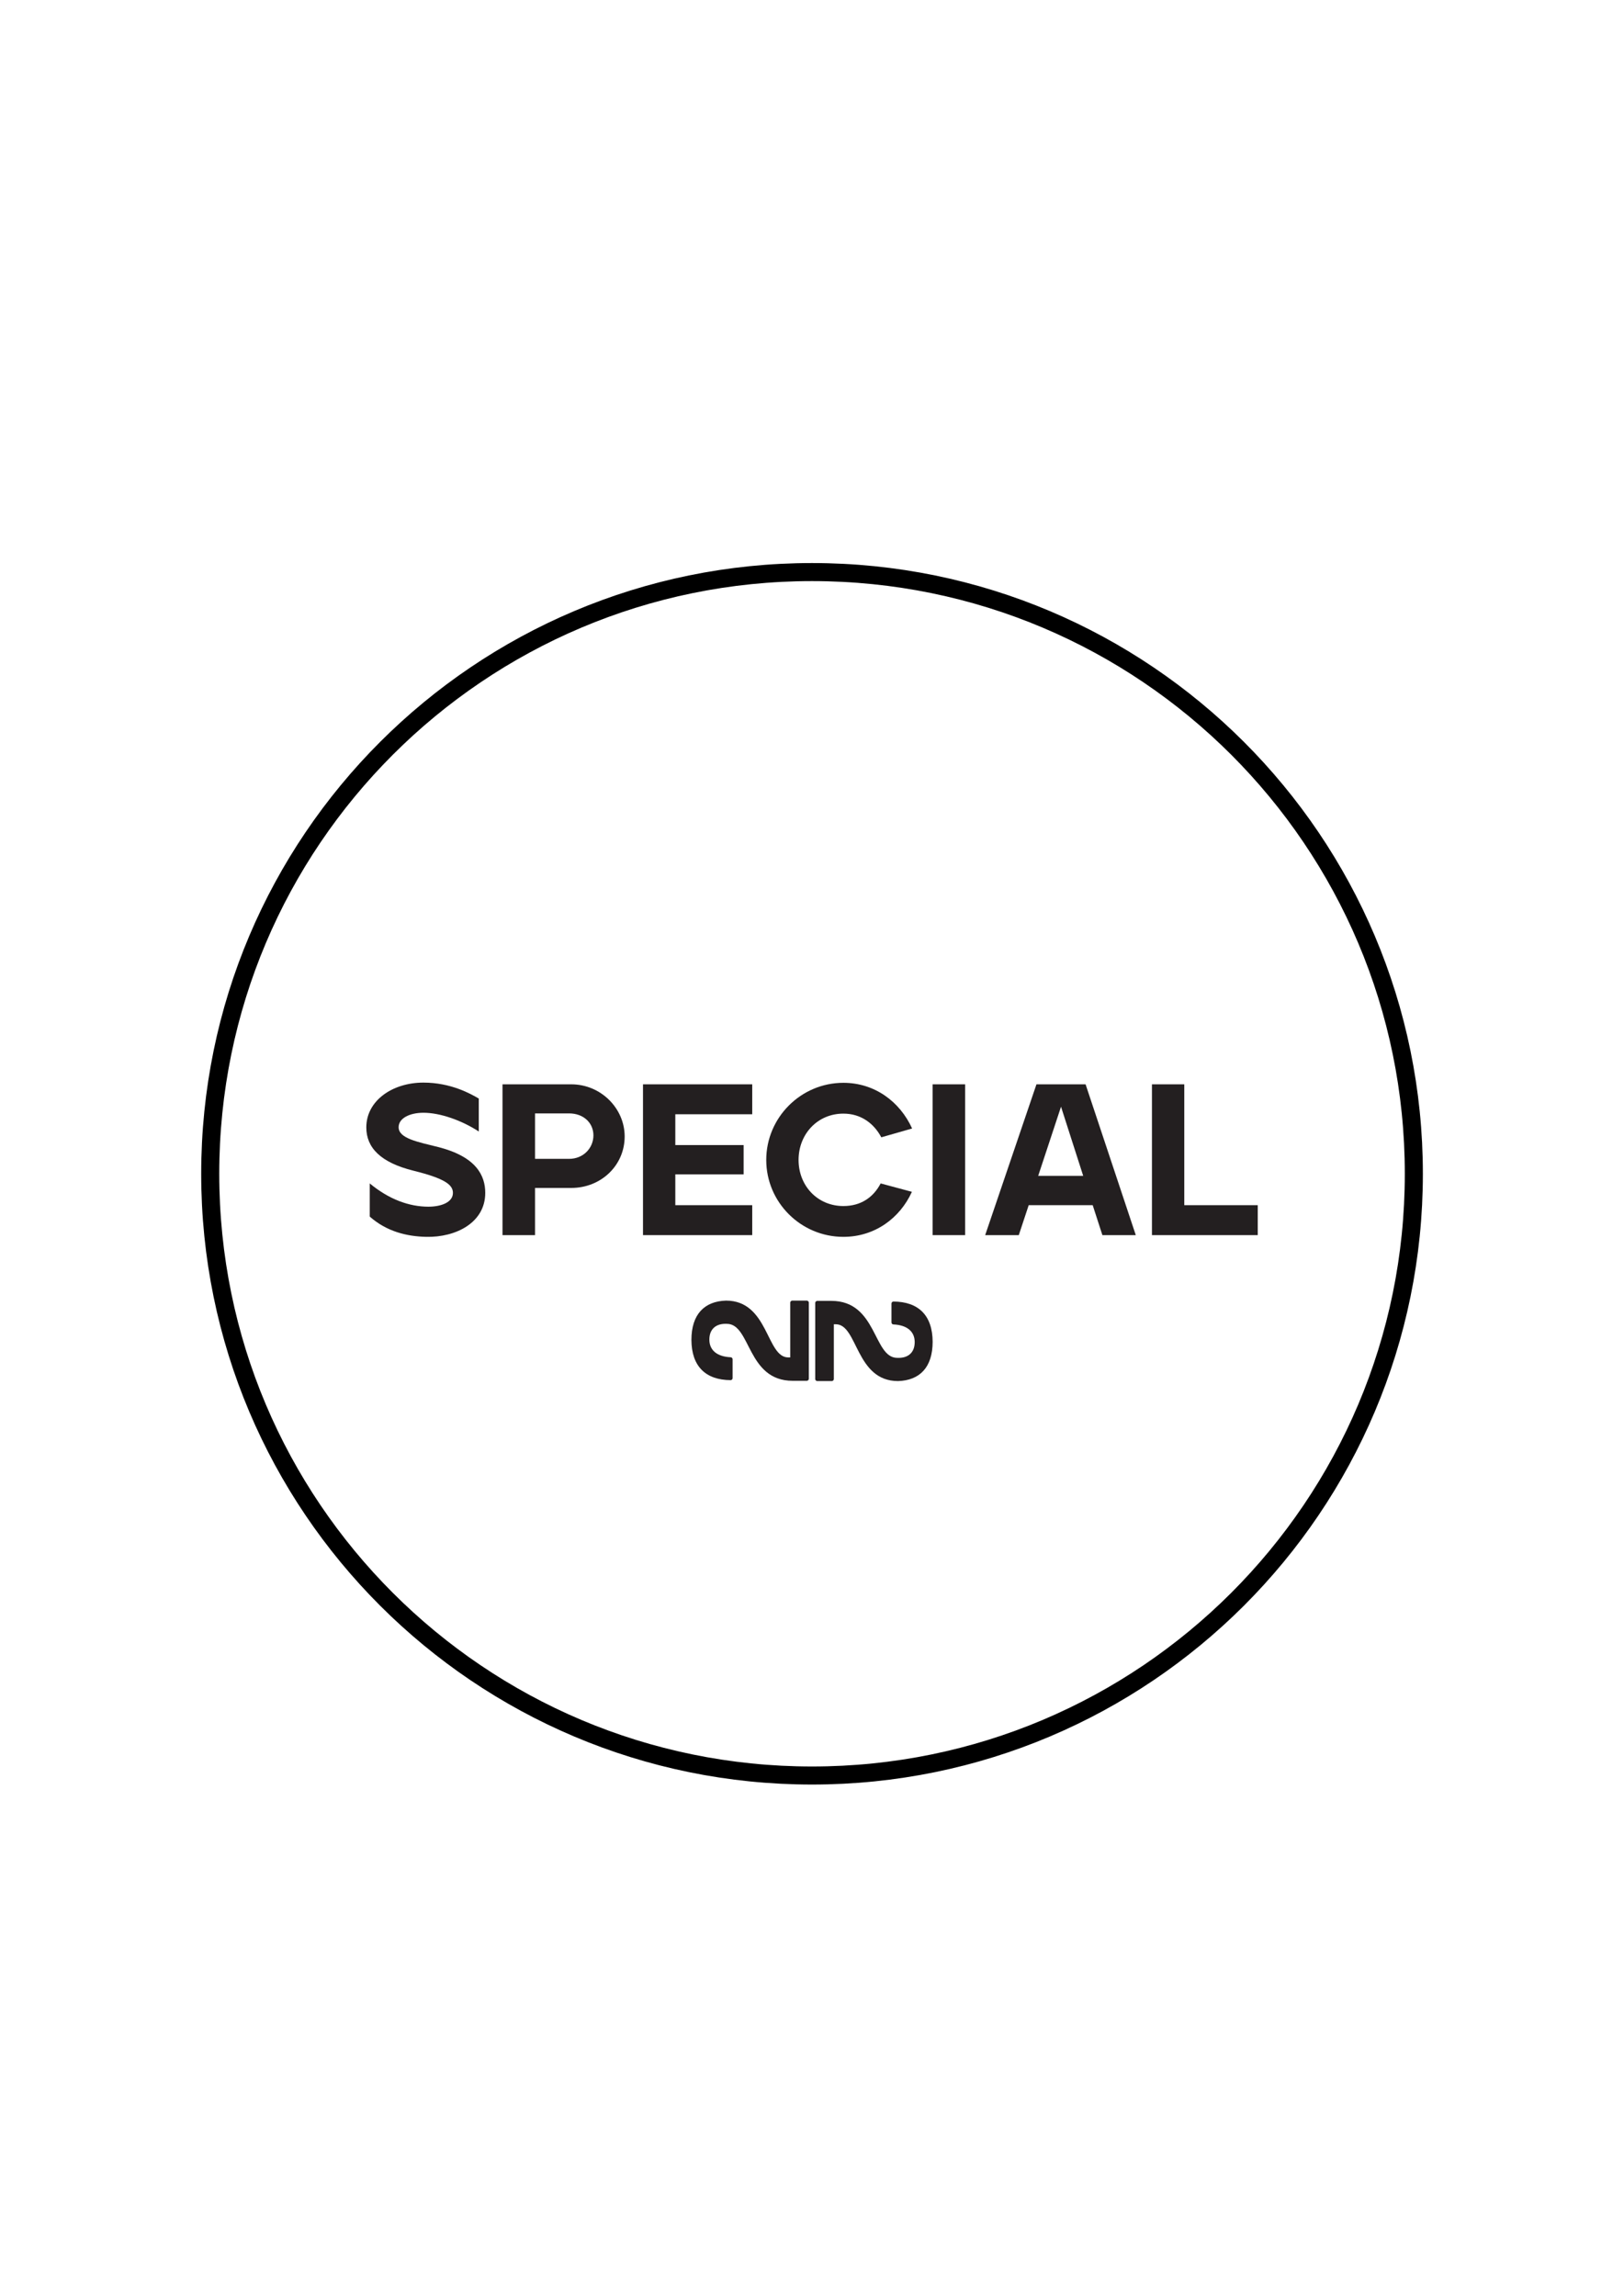
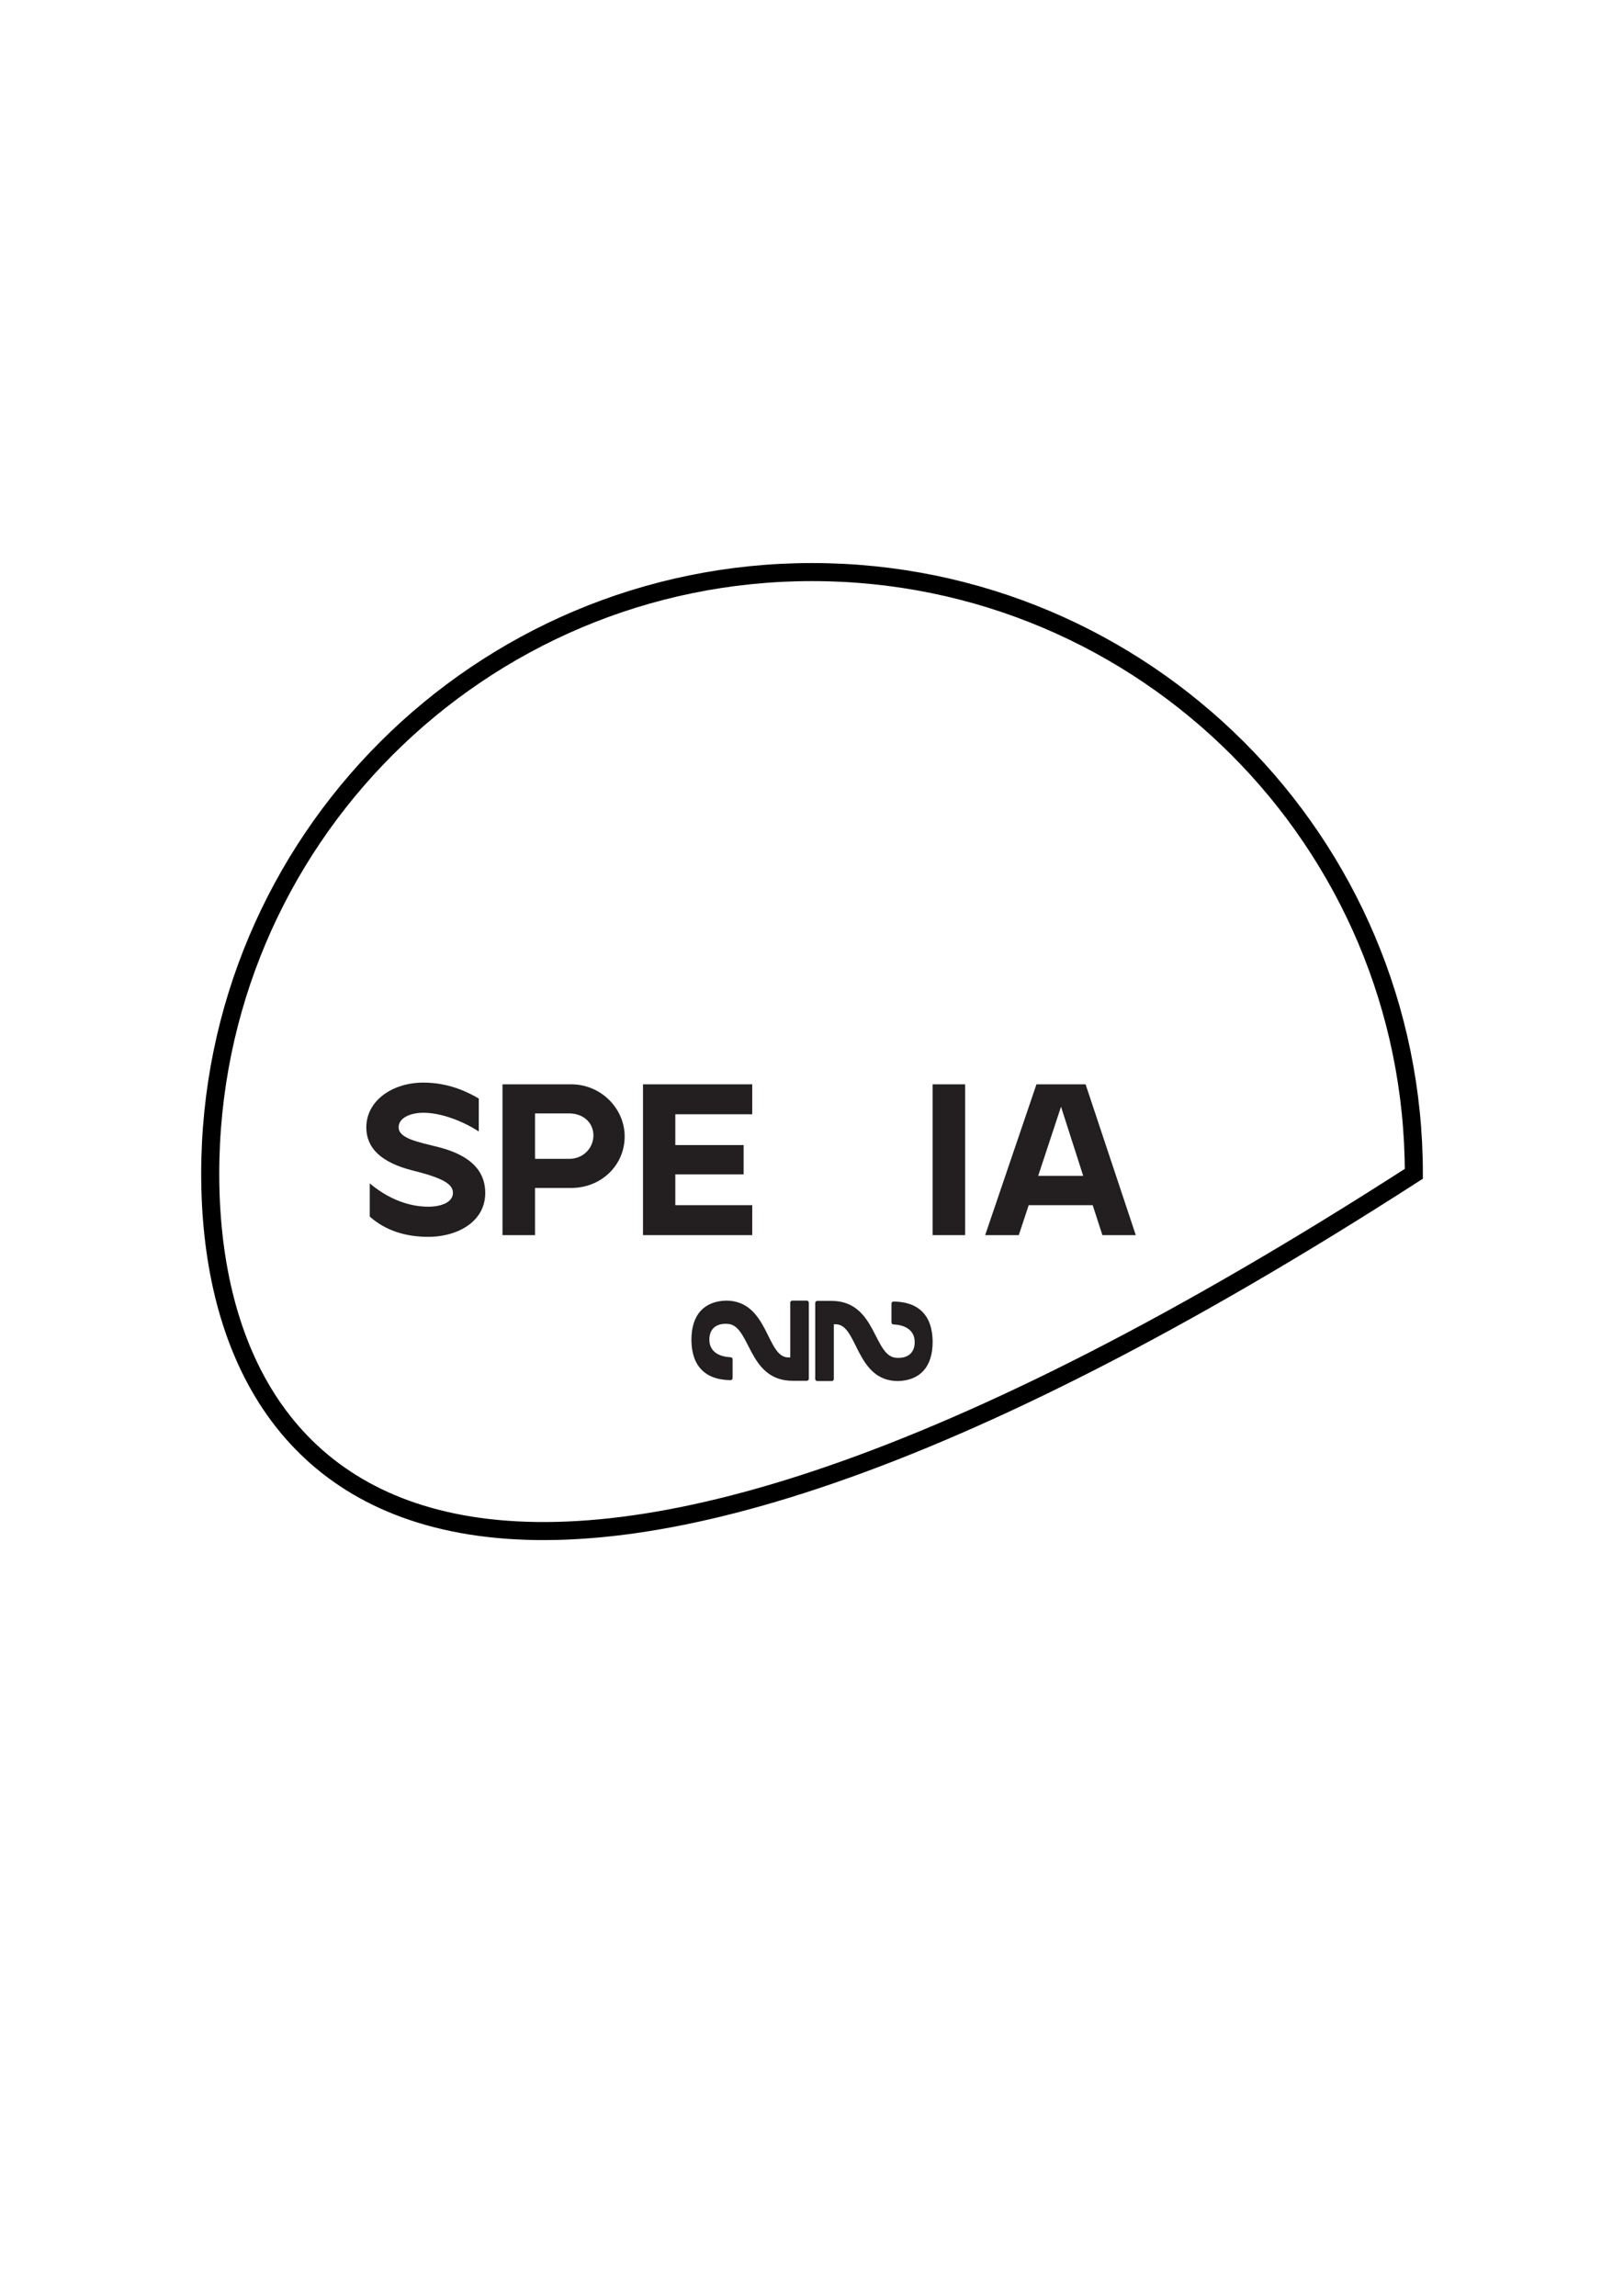
<svg xmlns="http://www.w3.org/2000/svg" xmlns:ns1="http://www.serif.com/" width="100%" height="100%" viewBox="0 0 2481 3508" version="1.1" xml:space="preserve" style="fill-rule:evenodd;clip-rule:evenodd;stroke-miterlimit:10;">
  <g id="Vrstva-1" ns1:id="Vrstva 1" transform="matrix(4.167,0,0,4.167,0,0)">
    <g transform="matrix(0,-1,-1,0,297.708,209.766)">
-       <path d="M-220.635,-220.635C-342.487,-220.635 -441.27,-121.852 -441.27,0C-441.27,121.852 -342.487,220.635 -220.635,220.635C-98.783,220.635 0,121.852 0,0C0,-121.852 -98.783,-220.635 -220.635,-220.635Z" style="fill:none;fill-rule:nonzero;stroke:black;stroke-width:6.62px;" />
+       <path d="M-220.635,-220.635C-441.27,121.852 -342.487,220.635 -220.635,220.635C-98.783,220.635 0,121.852 0,0C0,-121.852 -98.783,-220.635 -220.635,-220.635Z" style="fill:none;fill-rule:nonzero;stroke:black;stroke-width:6.62px;" />
    </g>
    <g transform="matrix(1,0,0,1,296.535,477.627)">
      <path d="M0,27.954C0,28.317 -0.363,28.68 -0.726,28.68L-5.916,28.68C-22.764,28.68 -21.193,7.79 -30.068,7.79C-34.113,7.607 -36.527,9.781 -36.467,13.706C-36.407,17.447 -33.69,19.804 -28.68,20.044C-28.257,20.044 -27.954,20.407 -27.954,20.77L-27.954,27.714C-27.954,28.137 -28.317,28.437 -28.68,28.437C-37.795,28.377 -42.988,23.426 -43.048,13.706C-43.048,4.288 -38.281,-0.483 -30.371,-0.726C-14.731,-0.726 -15.637,20.104 -7.547,20.104L-6.821,20.104L-6.821,0C-6.821,-0.363 -6.462,-0.726 -6.099,-0.726L-0.726,-0.726C-0.363,-0.726 0,-0.363 0,0L0,27.954Z" style="fill:rgb(35,31,32);fill-rule:nonzero;" />
    </g>
    <g transform="matrix(1,0,0,1,298.88,505.68)">
      <path d="M0,-27.954C0,-28.317 0.363,-28.68 0.726,-28.68L5.916,-28.68C22.764,-28.68 21.193,-7.79 30.068,-7.79C34.113,-7.607 36.527,-9.781 36.467,-13.705C36.407,-17.447 33.69,-19.804 28.68,-20.044C28.257,-20.044 27.954,-20.407 27.954,-20.77L27.954,-27.714C27.954,-28.137 28.317,-28.437 28.68,-28.437C37.795,-28.377 42.988,-23.426 43.048,-13.705C43.048,-4.287 38.281,0.483 30.371,0.726C14.731,0.726 15.637,-20.104 7.547,-20.104L6.821,-20.104L6.821,0C6.821,0.363 6.462,0.726 6.099,0.726L0.726,0.726C0.363,0.726 0,0.363 0,0L0,-27.954Z" style="fill:rgb(35,31,32);fill-rule:nonzero;" />
    </g>
    <g transform="matrix(1,0,0,1,135.561,404.624)">
      <path d="M0,41.473L0,29.307C7.03,35.153 14.456,37.838 21.486,37.838C26.305,37.838 30.492,36.18 30.492,32.784C30.492,29.782 27.49,27.491 16.036,24.647C3.95,21.645 -1.264,16.194 -1.264,8.768C-1.264,-1.027 8.294,-7.662 19.669,-7.662C29.781,-7.662 36.969,-3.554 39.971,-1.817L39.971,10.269C33.652,6.162 25.831,3.397 19.669,3.397C14.693,3.397 10.585,5.372 10.585,8.69C10.585,12.797 17.458,14.061 25.042,15.957C39.103,19.512 42.341,26.463 42.341,32.784C42.341,43.684 31.598,49.135 20.697,48.898C13.508,48.741 6.162,46.923 0,41.473" style="fill:rgb(35,31,32);fill-rule:nonzero;" />
    </g>
    <g transform="matrix(1,0,0,1,208.635,425.558)">
      <path d="M0,-0.633C5.292,-0.633 8.926,-4.661 8.926,-9.243C8.926,-13.824 5.292,-17.3 0,-17.3L-12.481,-17.3L-12.481,-0.633L0,-0.633ZM-24.41,-27.965L0.79,-27.965C11.69,-27.965 20.38,-19.117 20.38,-8.848C20.38,1.738 11.77,10.032 0.79,10.032L-12.481,10.032L-12.481,27.332L-24.41,27.332L-24.41,-27.965Z" style="fill:rgb(35,31,32);fill-rule:nonzero;" />
    </g>
    <g transform="matrix(1,0,0,1,235.733,452.89)">
      <path d="M0,-55.296L40.051,-55.296L40.051,-44.316L11.85,-44.316L11.85,-33.02L36.891,-33.02L36.891,-22.276L11.85,-22.276L11.85,-10.98L40.051,-10.98L40.051,0L0,0L0,-55.296Z" style="fill:rgb(35,31,32);fill-rule:nonzero;" />
    </g>
    <g transform="matrix(1,0,0,1,280.922,425.242)">
-       <path d="M0,0.079C0,-15.483 12.718,-28.201 28.28,-28.201C39.734,-28.201 48.977,-21.328 53.479,-11.454L42.183,-8.215C39.497,-13.271 34.758,-16.905 28.28,-16.905C18.801,-16.905 11.849,-9.4 11.849,0.079C11.849,9.558 18.801,16.984 28.28,16.984C34.679,16.984 39.26,13.824 41.946,8.689L53.4,11.77C48.977,21.486 39.734,28.28 28.28,28.28C12.718,28.28 0,15.641 0,0.079" style="fill:rgb(35,31,32);fill-rule:nonzero;" />
-     </g>
+       </g>
    <g transform="matrix(1,0,0,1,0,8.594)">
      <rect x="341.909" y="389" width="11.928" height="55.296" style="fill:rgb(35,31,32);" />
    </g>
    <g transform="matrix(1,0,0,1,397.129,419.317)">
      <path d="M0,11.849L-8.137,-13.508L-16.511,11.849L0,11.849ZM-17.143,-21.724L0.868,-21.724L19.274,33.573L7.03,33.573L3.476,22.592L-19.986,22.592L-23.62,33.573L-35.943,33.573L-17.143,-21.724Z" style="fill:rgb(35,31,32);fill-rule:nonzero;" />
    </g>
    <g transform="matrix(1,0,0,1,422.332,452.89)">
-       <path d="M0,-55.296L11.85,-55.296L11.85,-10.98L38.786,-10.98L38.786,0L0,0L0,-55.296Z" style="fill:rgb(35,31,32);fill-rule:nonzero;" />
-     </g>
+       </g>
  </g>
</svg>